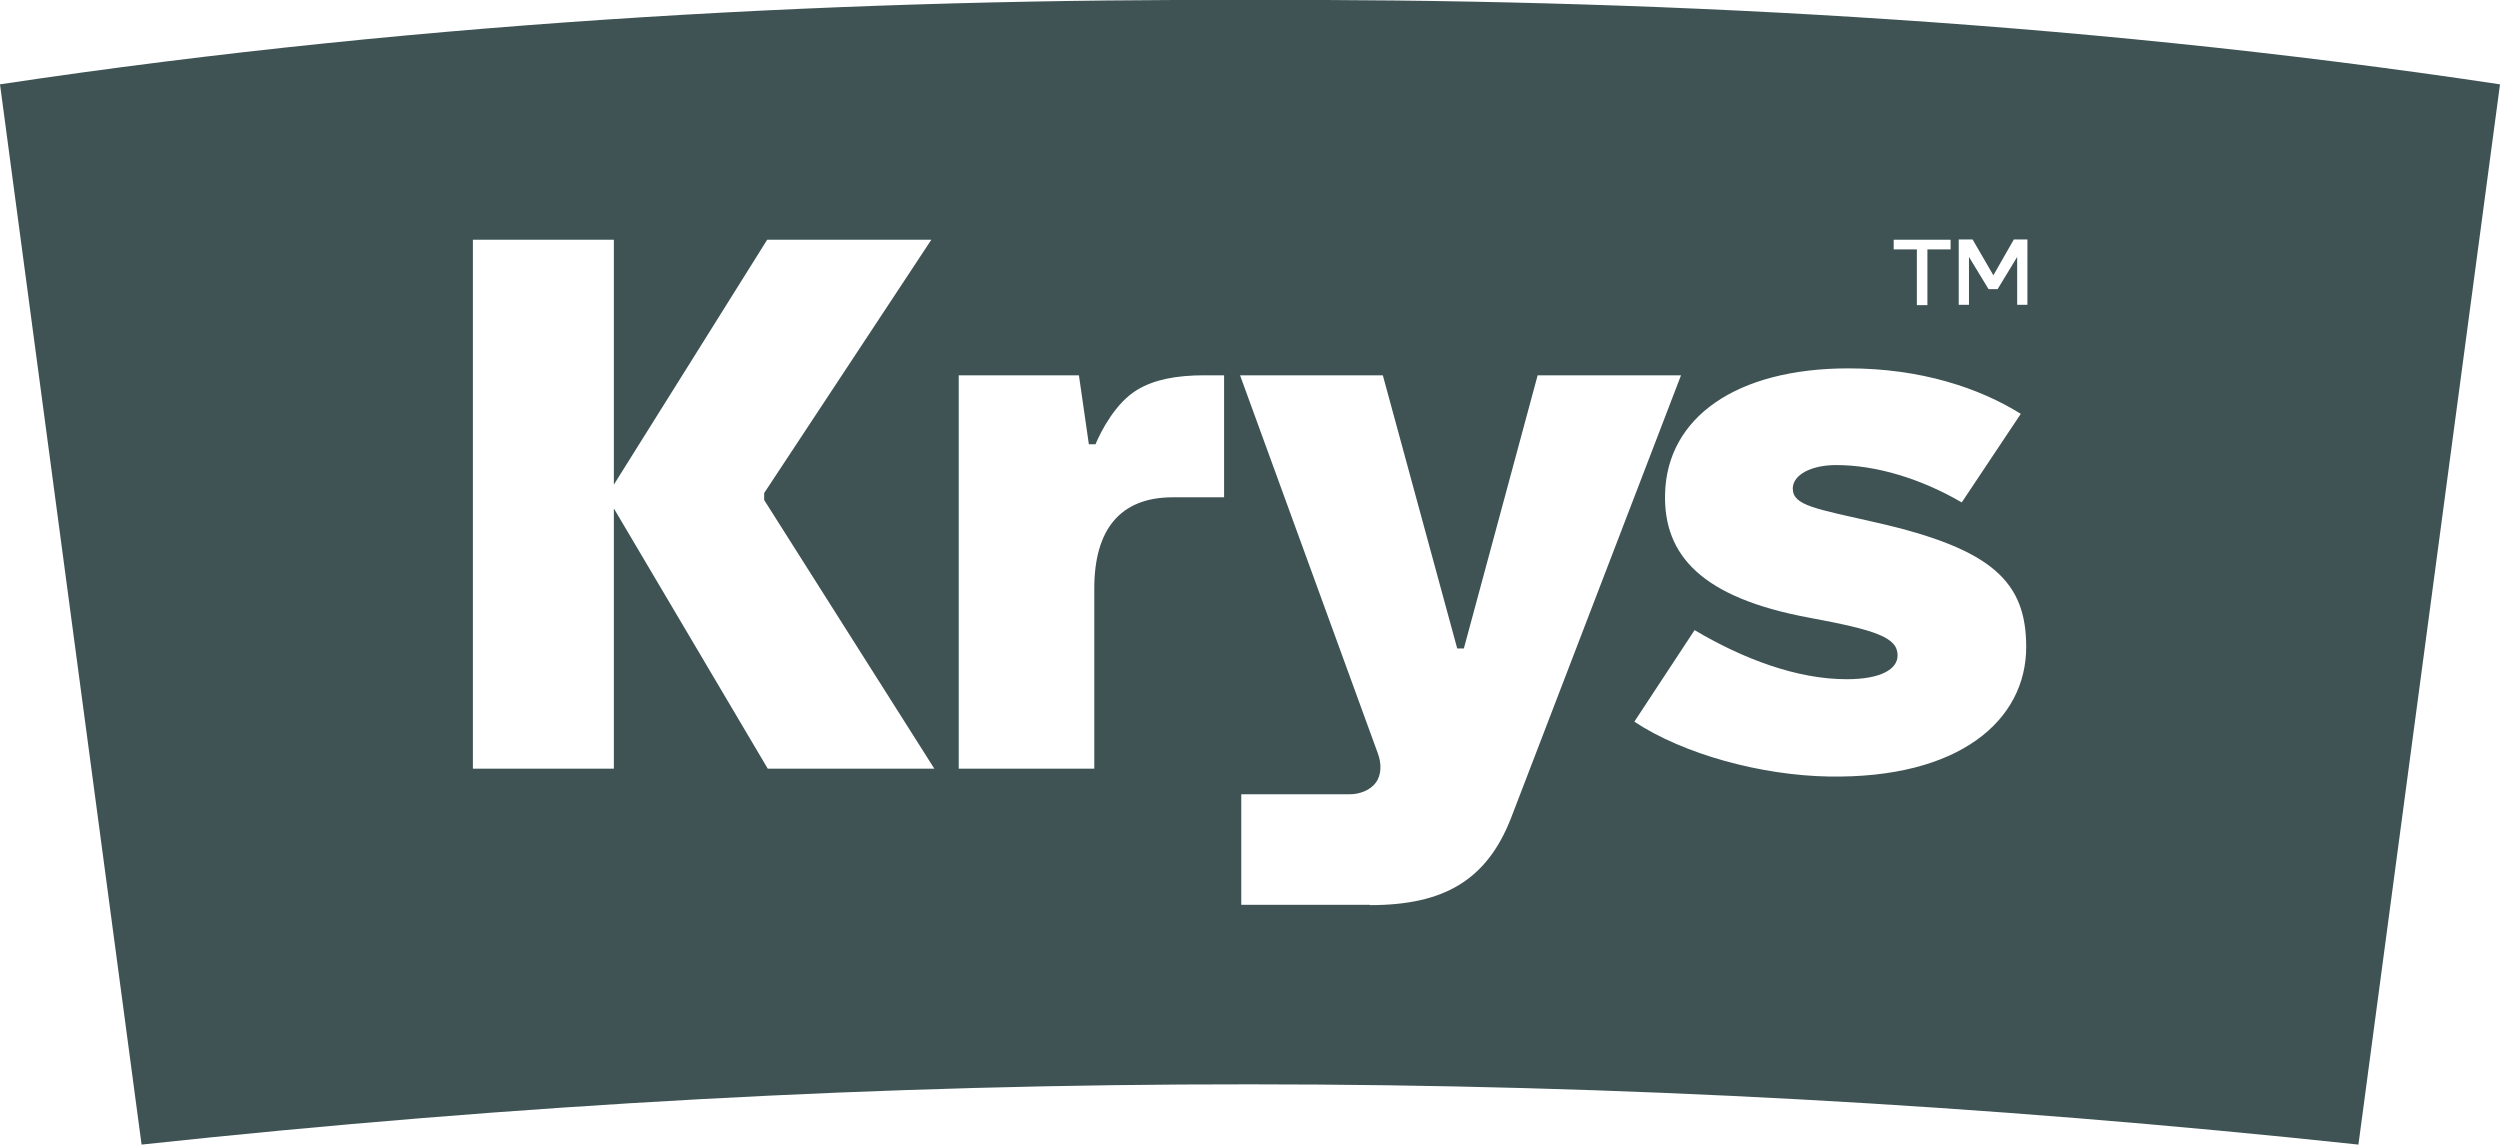
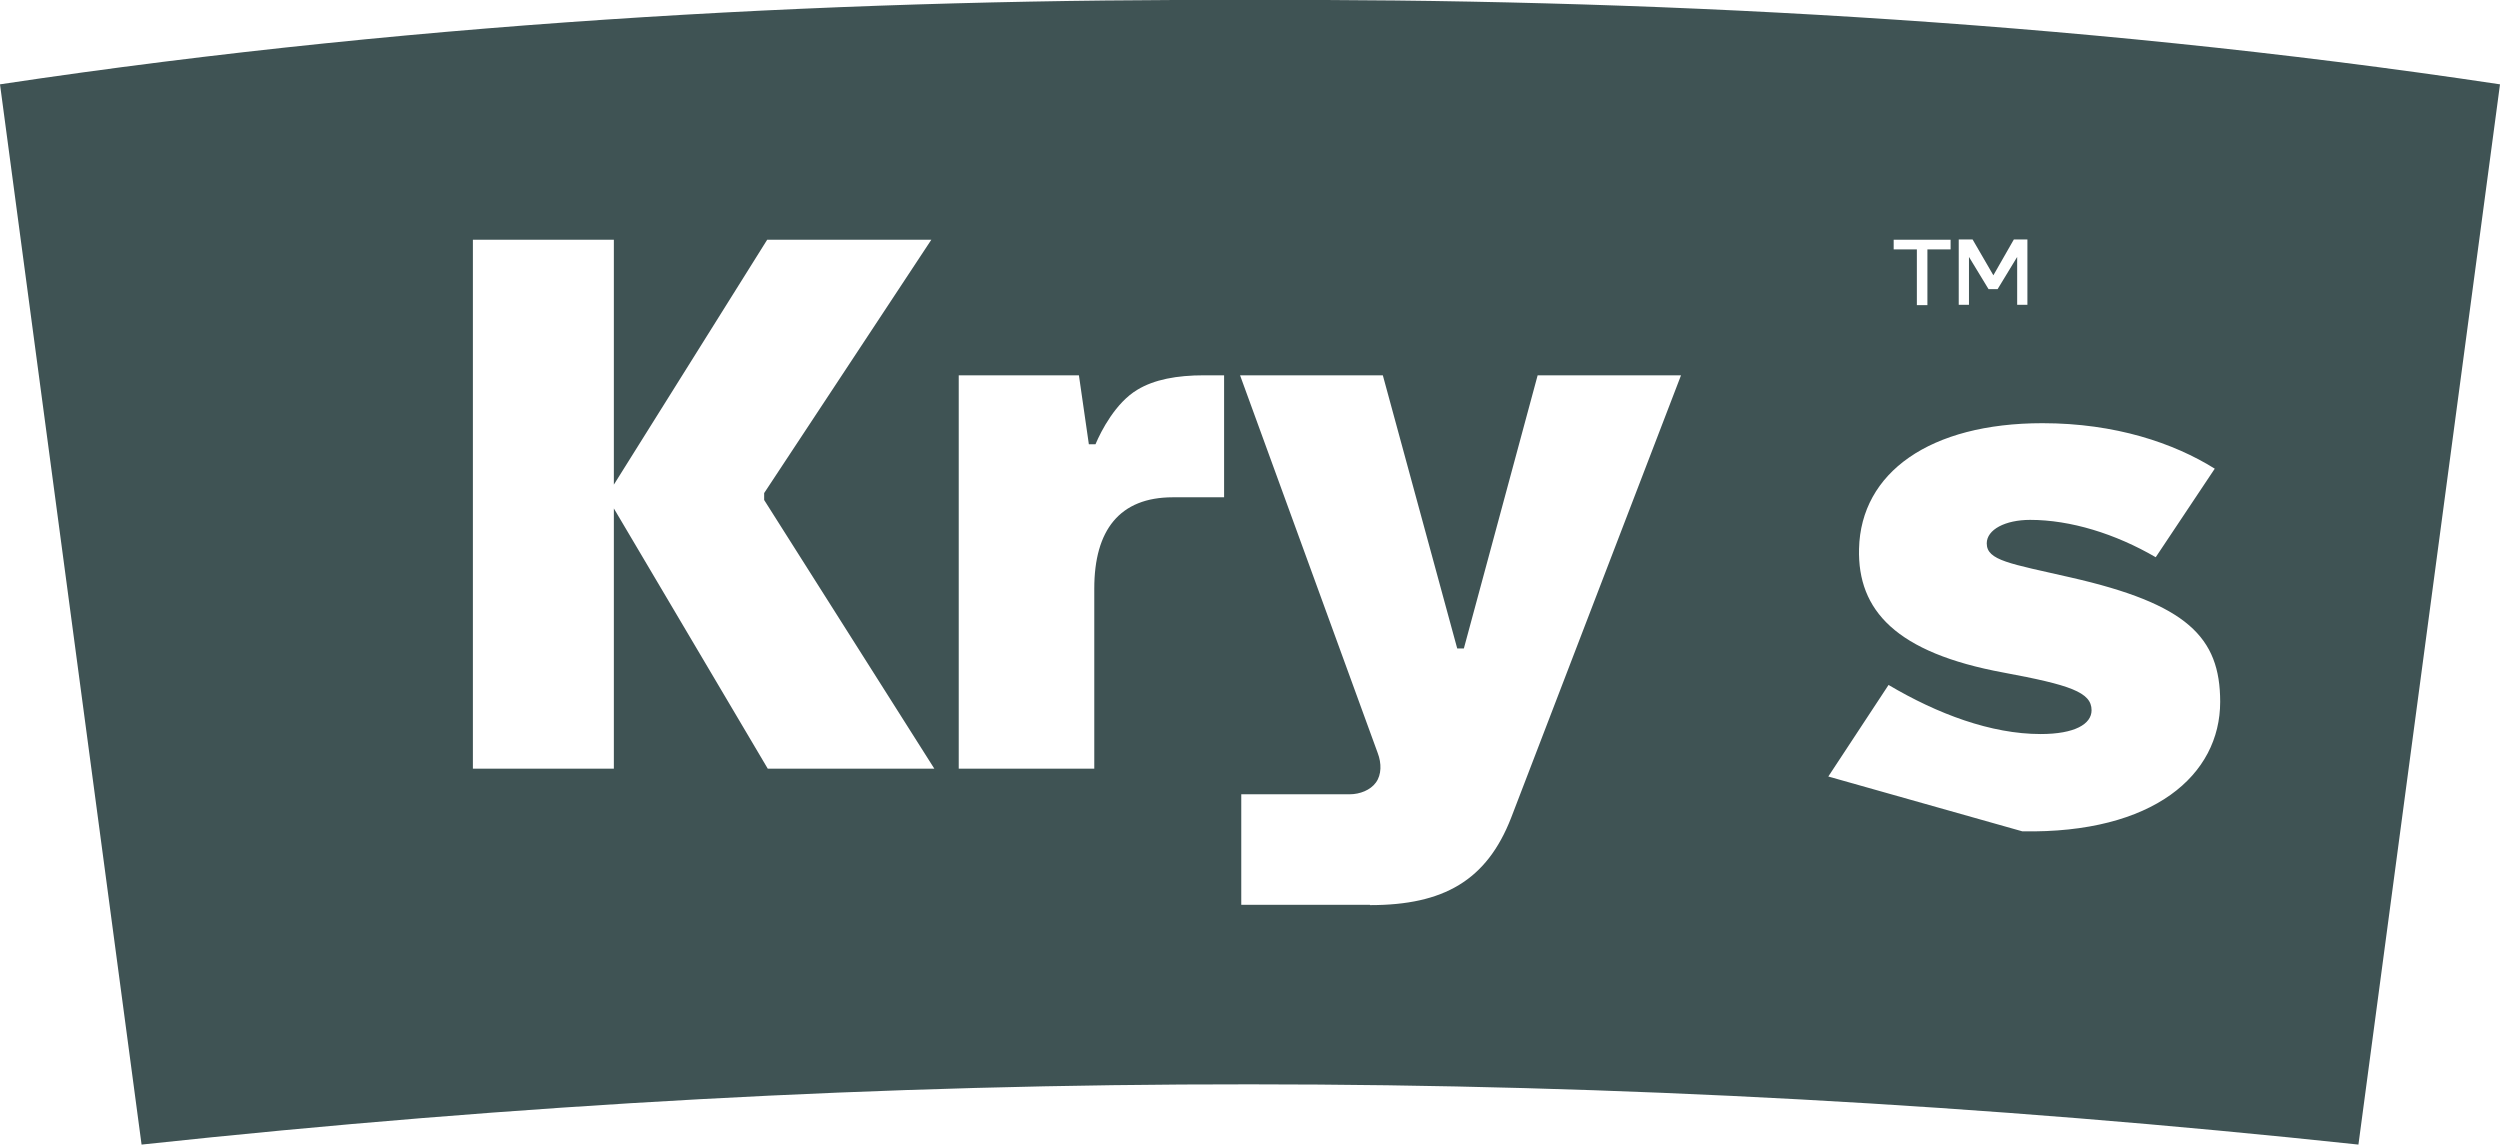
<svg xmlns="http://www.w3.org/2000/svg" id="Calque_1" data-name="Calque 1" viewBox="0 0 83 38">
  <defs>
    <style>
      .cls-1 {
        fill: #3f5354;
      }
    </style>
  </defs>
-   <path class="cls-1" d="M41.5,0C28.83-.05,14.41.63,0,2.8l4.7,35.2c12.49-1.34,24.65-2.01,36.8-2,12.16,0,24.32.67,36.8,2l4.7-35.2C68.59.63,54.17-.05,41.5,0ZM64.76,7.96v.32h-.77v1.85h-.35v-1.85h-.77v-.32h1.89ZM25.49,25.52l-5.11-8.64v8.64h-4.68V7.96h4.68v8.13l5.09-8.13h5.45l-5.55,8.41v.23s5.65,8.92,5.65,8.92h-5.52ZM40.65,16.51h-1.71c-1.77,0-2.61,1.09-2.61,3.03v5.98h-4.5v-13.06h3.99l.33,2.29h.22c.19-.45.67-1.38,1.39-1.81.56-.34,1.31-.48,2.22-.48h.66v4.05ZM45.48,30.04h-4.27v-3.67s3.6,0,3.6,0c.34,0,.69-.14.87-.39.19-.26.19-.64.06-.98l-4.57-12.54h4.74l2.47,9.07h.22l2.45-9.07h4.76s-5.64,14.69-5.64,14.69c-.81,2.08-2.24,2.9-4.68,2.9ZM60.7,25.78c-2.22-.04-4.79-.73-6.44-1.82l2-3.04c1.62.96,3.4,1.63,5.05,1.63,1.13,0,1.69-.33,1.69-.79,0-.6-.72-.84-2.92-1.25-3.58-.66-4.85-2.07-4.8-4.11.06-2.53,2.35-4.17,6.09-4.17,2.42,0,4.36.66,5.72,1.51l-1.96,2.94c-1.34-.78-2.83-1.24-4.17-1.24-.82,0-1.44.32-1.44.78,0,.57.77.67,2.78,1.13,3.87.88,4.97,1.98,4.97,4.13,0,2.43-2.21,4.38-6.57,4.3ZM67.31,10.12h-.34v-1.59l-.65,1.07h-.3l-.65-1.07v1.59h-.34v-2.17h.46l.69,1.19.68-1.19h.45v2.17Z" />
+   <path class="cls-1" d="M41.5,0C28.83-.05,14.41.63,0,2.8l4.7,35.2c12.49-1.34,24.65-2.01,36.8-2,12.16,0,24.32.67,36.8,2l4.7-35.2C68.59.63,54.17-.05,41.5,0ZM64.76,7.96v.32h-.77v1.85h-.35v-1.85h-.77v-.32h1.89ZM25.49,25.52l-5.11-8.64v8.64h-4.68V7.96h4.68v8.13l5.09-8.13h5.45l-5.55,8.41v.23s5.65,8.92,5.65,8.92h-5.52ZM40.65,16.51h-1.71c-1.77,0-2.61,1.09-2.61,3.03v5.98h-4.5v-13.06h3.99l.33,2.29h.22c.19-.45.67-1.38,1.39-1.81.56-.34,1.31-.48,2.22-.48h.66v4.05ZM45.48,30.04h-4.27v-3.67s3.6,0,3.6,0c.34,0,.69-.14.87-.39.19-.26.19-.64.06-.98l-4.57-12.54h4.74l2.47,9.07h.22l2.45-9.07h4.76s-5.64,14.69-5.64,14.69c-.81,2.08-2.24,2.9-4.68,2.9ZM60.7,25.78l2-3.04c1.62.96,3.4,1.63,5.05,1.63,1.13,0,1.69-.33,1.69-.79,0-.6-.72-.84-2.92-1.25-3.58-.66-4.85-2.07-4.8-4.11.06-2.53,2.35-4.17,6.09-4.17,2.42,0,4.36.66,5.72,1.51l-1.96,2.94c-1.34-.78-2.83-1.24-4.17-1.24-.82,0-1.44.32-1.44.78,0,.57.77.67,2.78,1.13,3.87.88,4.97,1.98,4.97,4.13,0,2.43-2.21,4.38-6.57,4.3ZM67.31,10.12h-.34v-1.59l-.65,1.07h-.3l-.65-1.07v1.59h-.34v-2.17h.46l.69,1.19.68-1.19h.45v2.17Z" />
</svg>